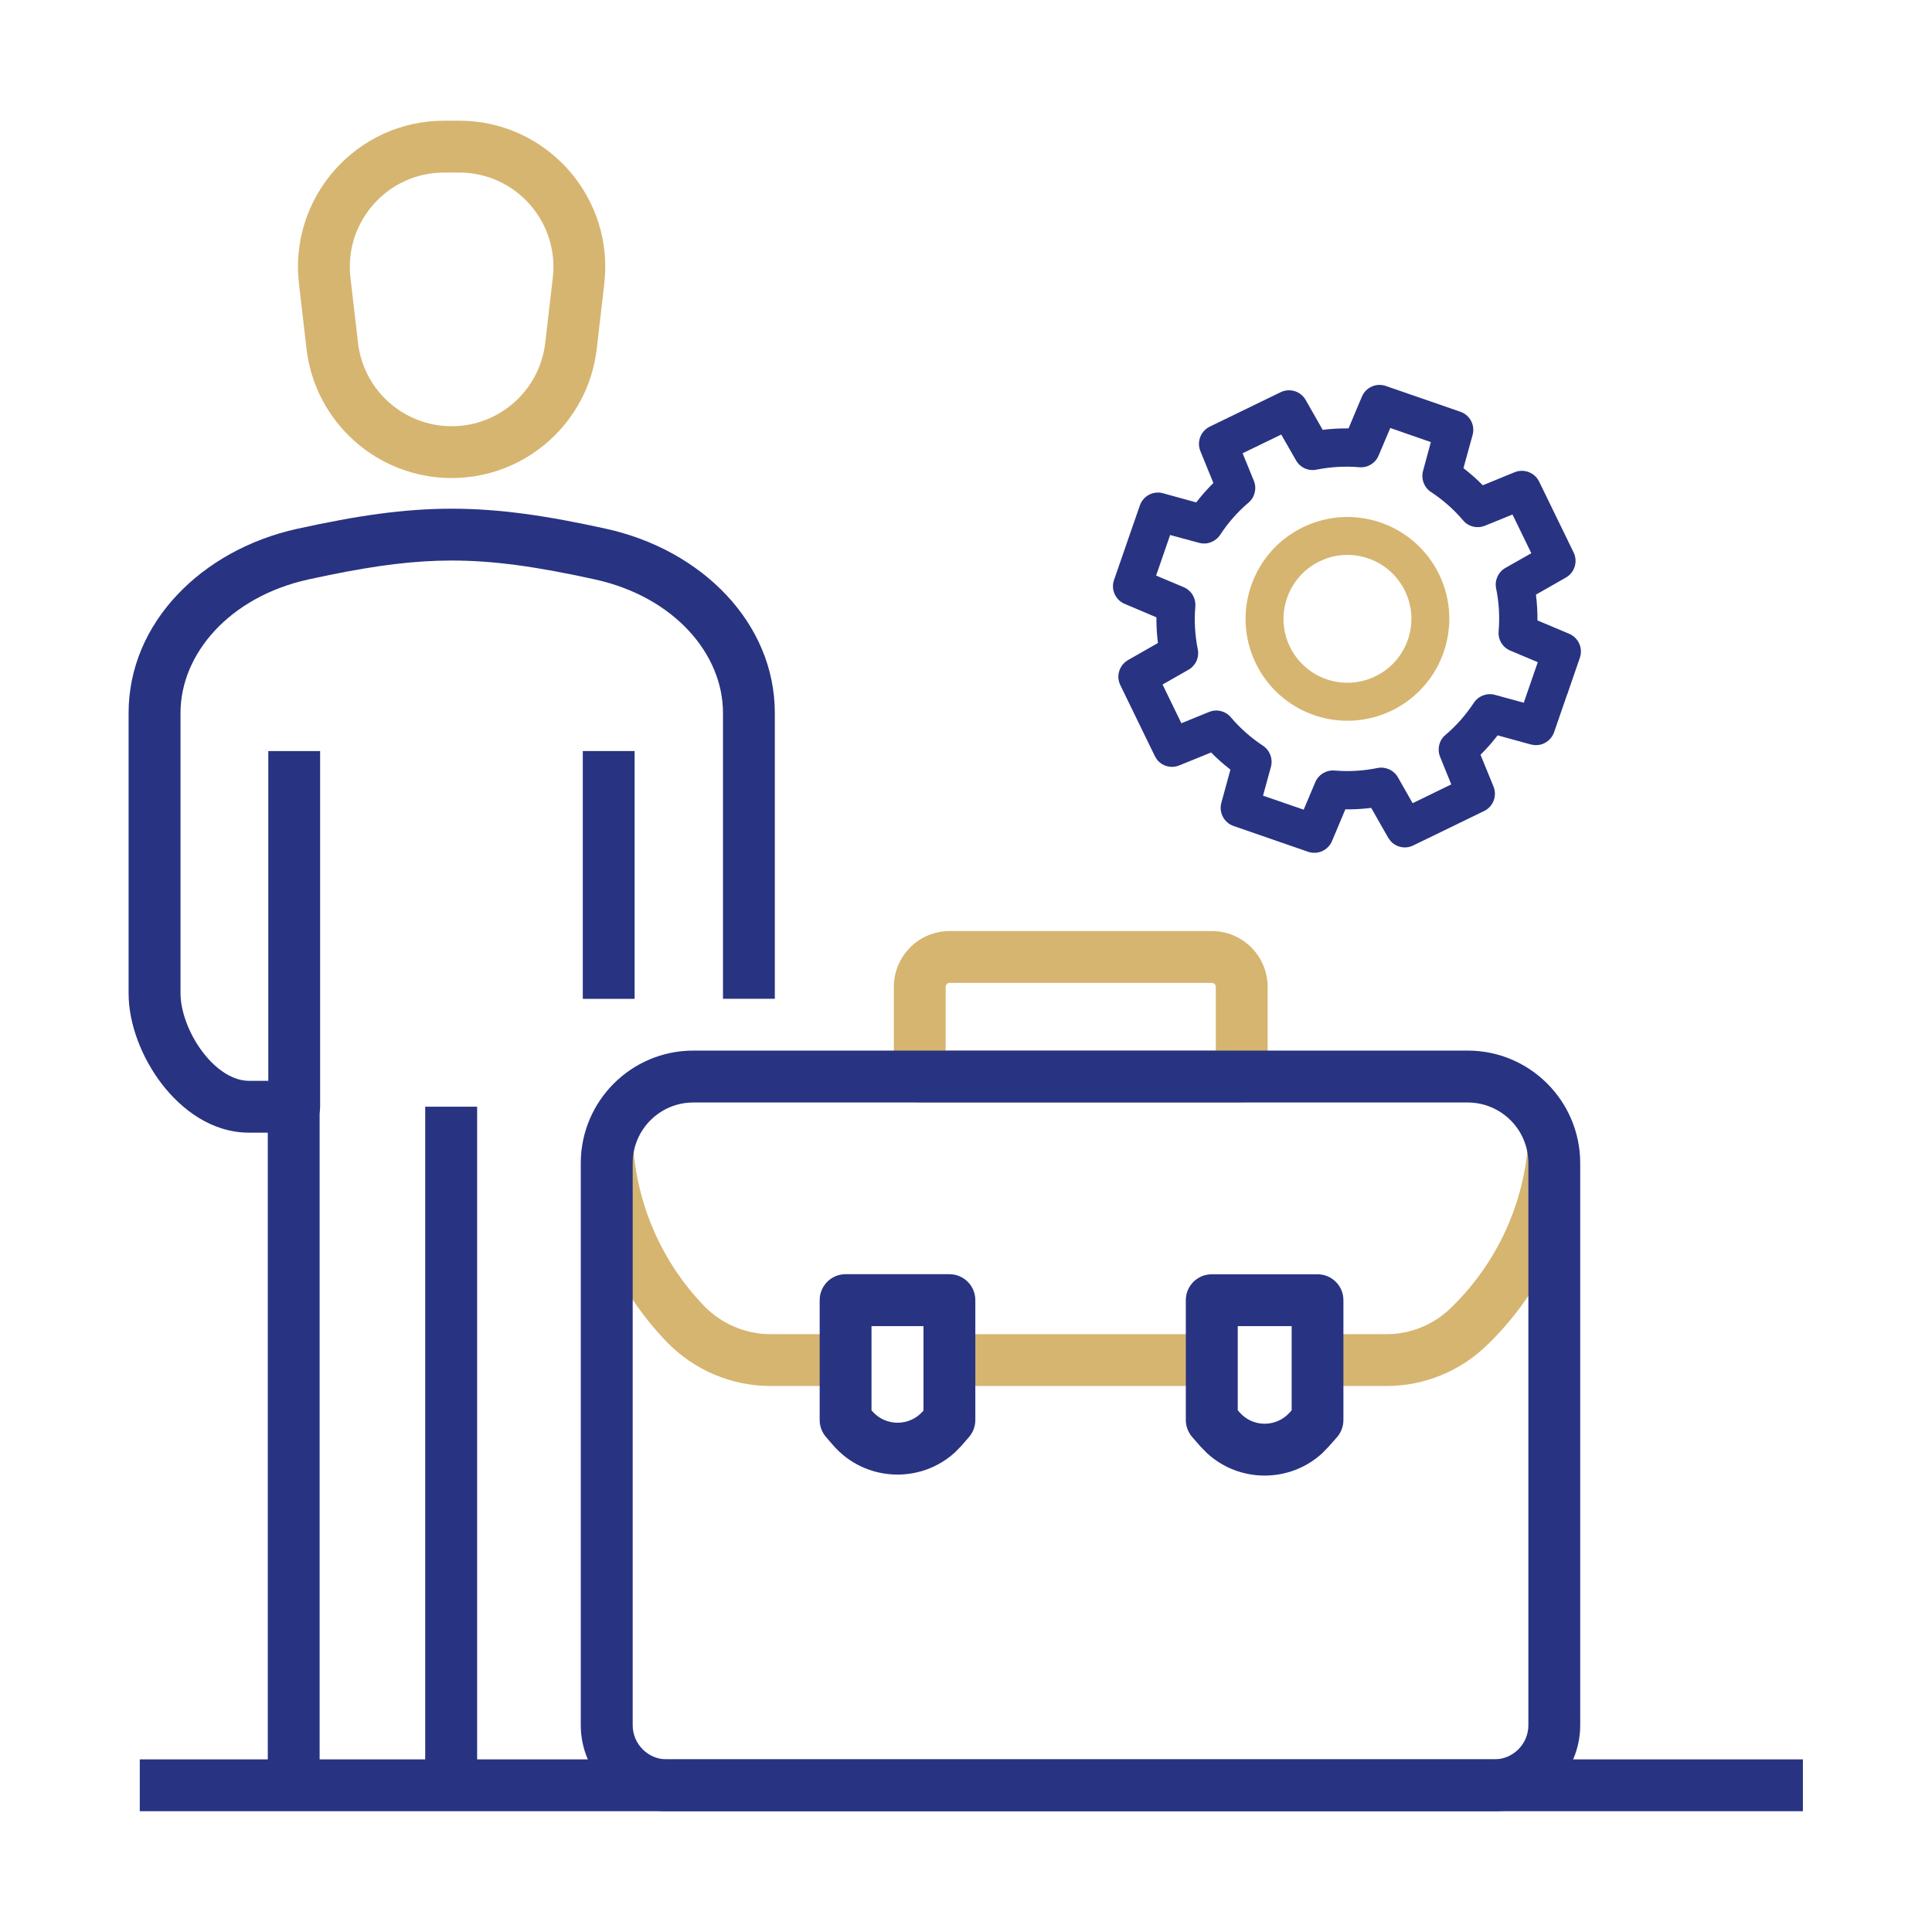
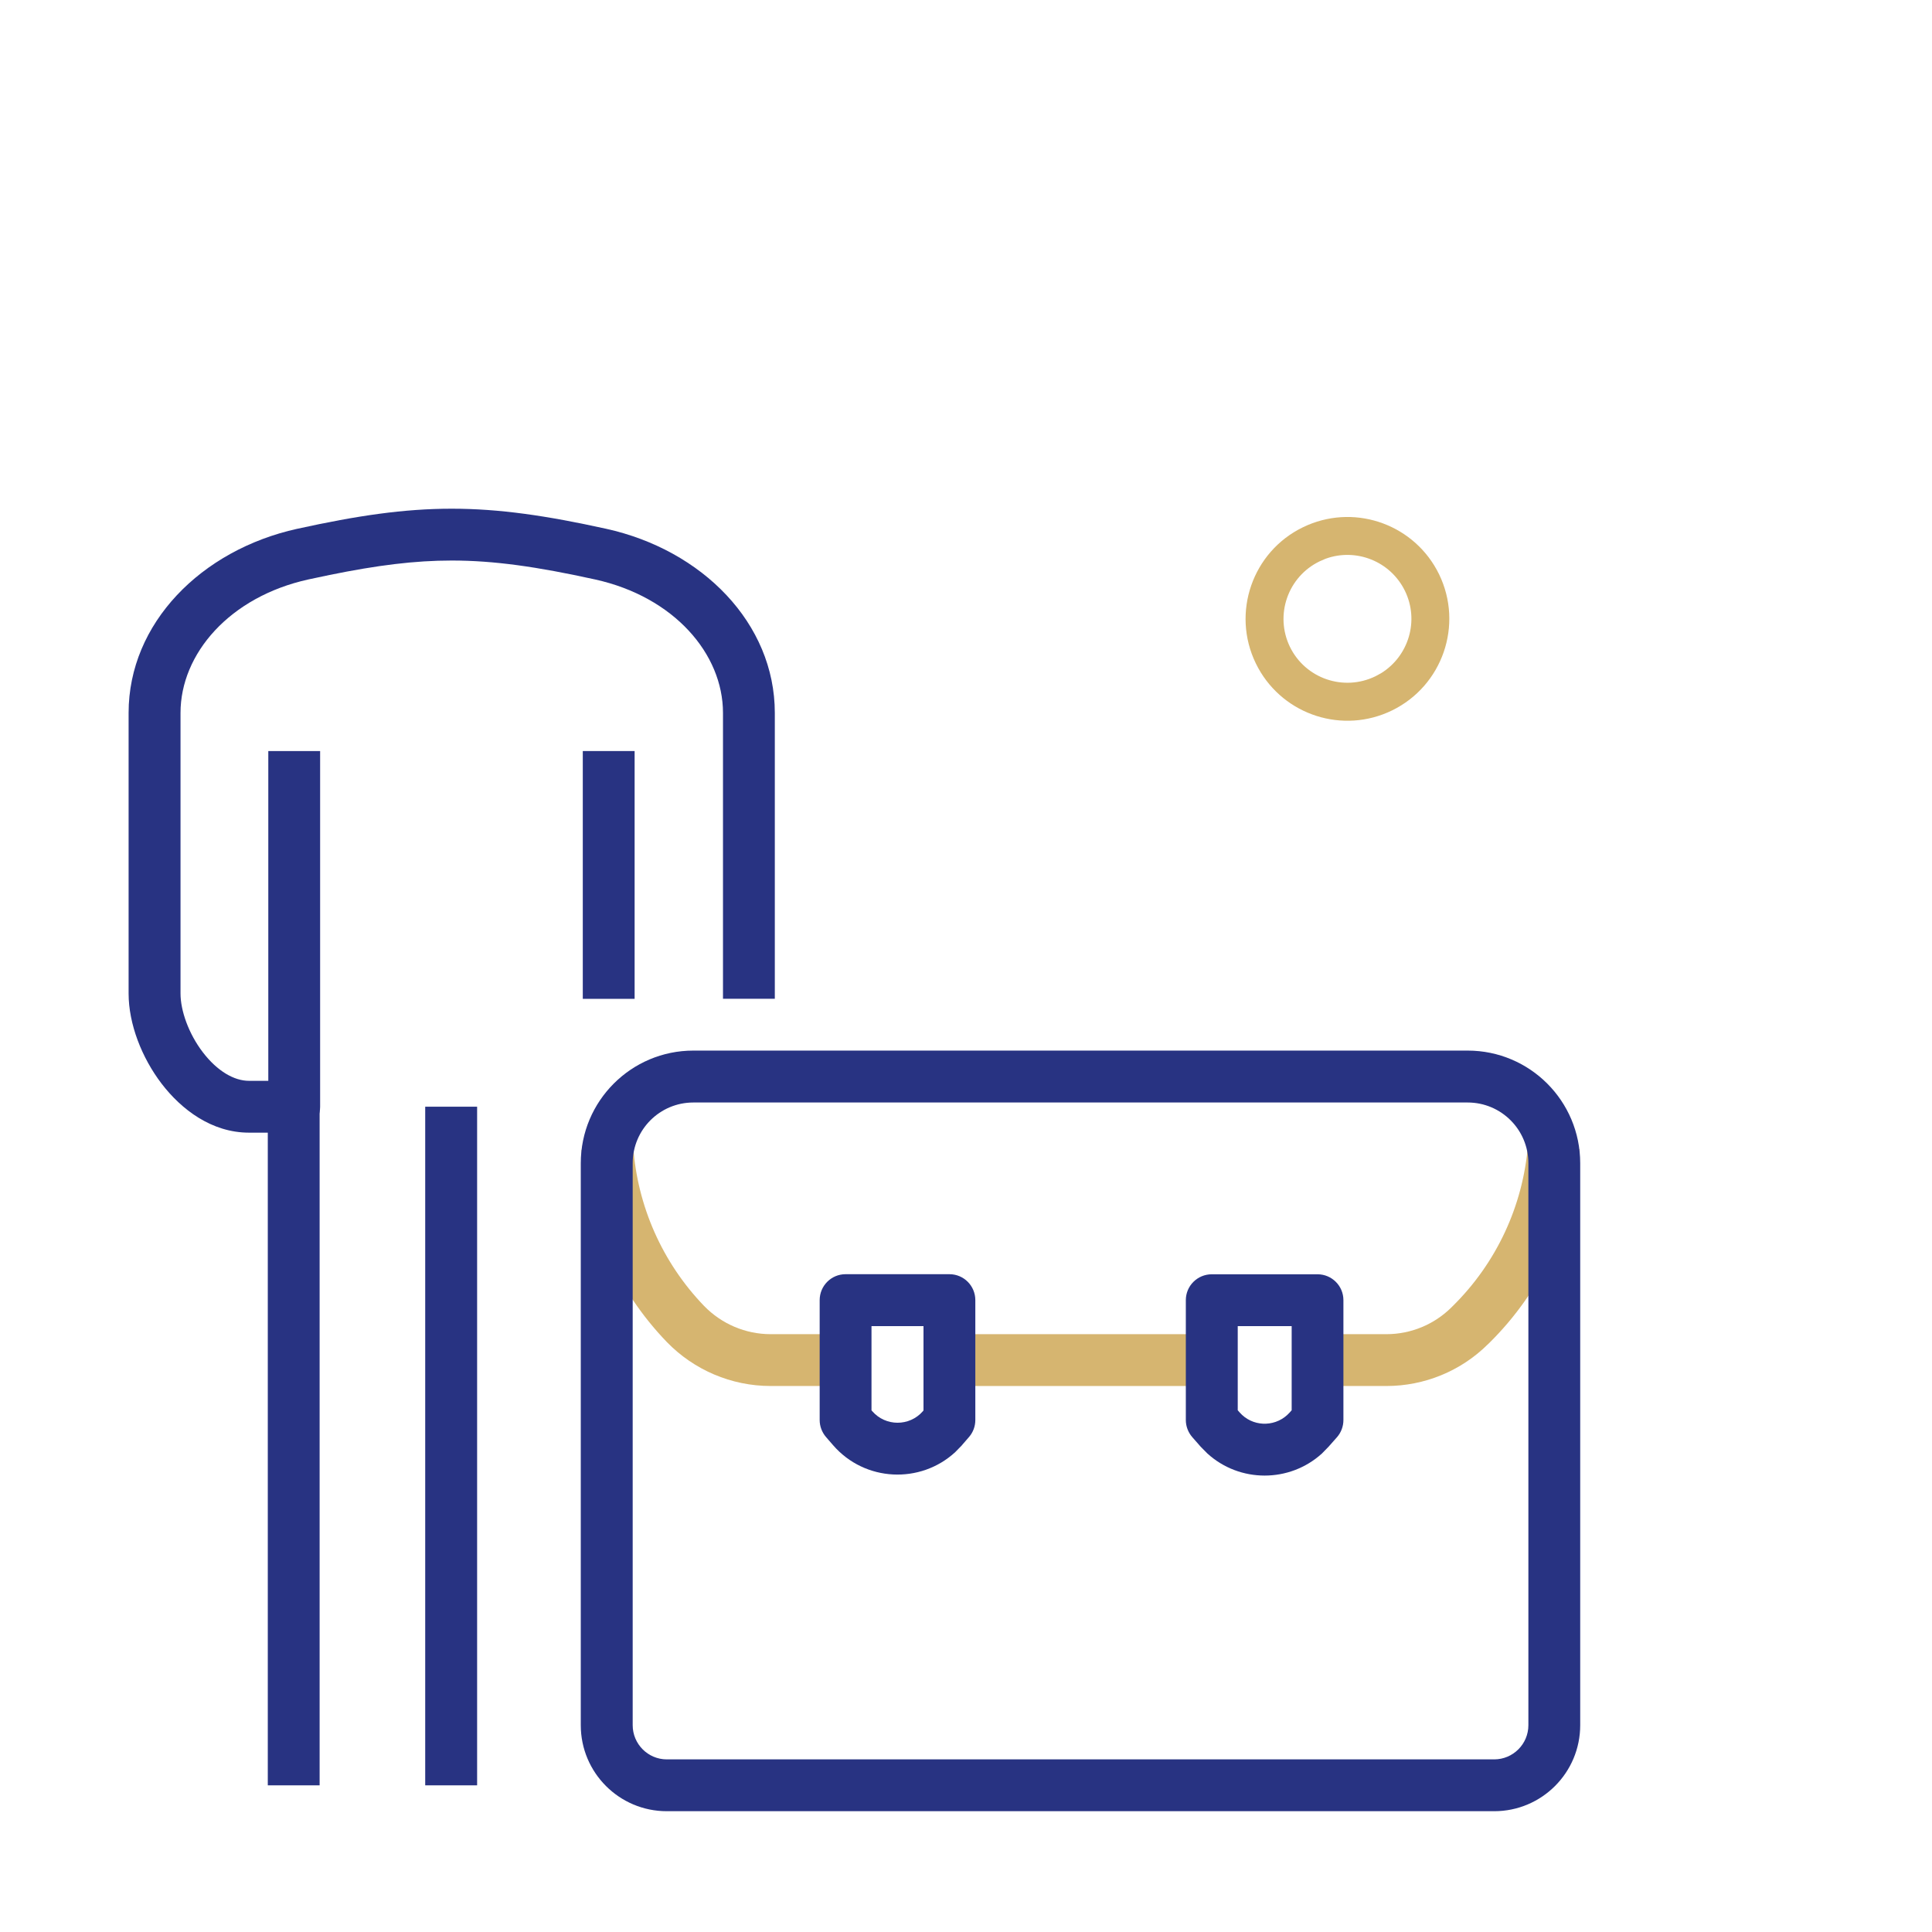
<svg xmlns="http://www.w3.org/2000/svg" width="23" height="23" viewBox="0 0 23 23" fill="none">
-   <path d="M14.474 12.508H11.258V11.749C11.258 11.722 11.279 11.701 11.305 11.701H14.426C14.453 11.701 14.474 11.723 14.474 11.749V12.508ZM15.091 11.749C15.091 11.382 14.793 11.084 14.426 11.084H11.305C10.938 11.084 10.641 11.382 10.641 11.749V12.816C10.641 12.987 10.779 13.125 10.949 13.125H14.782C14.953 13.125 15.091 12.987 15.091 12.816V11.749Z" fill="#D6B570" />
  <path d="M10.066 16.5V15.883H9.174C8.875 15.883 8.59 15.761 8.382 15.547L8.382 15.547C7.884 15.03 7.587 14.356 7.538 13.646L6.922 13.688C6.981 14.543 7.339 15.354 7.938 15.976C8.262 16.31 8.707 16.5 9.174 16.5H10.066Z" fill="#D6B570" />
  <path d="M14.425 16.5V15.883H11.305V16.5H14.425Z" fill="#D6B570" />
  <path d="M16.506 16.5C16.956 16.5 17.389 16.323 17.709 16.007H17.709L17.722 15.995L17.725 15.992C18.354 15.374 18.735 14.552 18.805 13.68L18.498 13.654L18.19 13.629C18.132 14.353 17.816 15.035 17.294 15.549L17.279 15.564L17.276 15.567C17.071 15.769 16.794 15.883 16.506 15.883H15.688V16.5H16.506Z" fill="#D6B570" />
  <path d="M9.918 17.205C10.297 17.642 10.958 17.669 11.372 17.287L11.452 17.205L11.452 17.204L11.537 17.106C11.585 17.05 11.611 16.979 11.611 16.905V15.478C11.611 15.307 11.473 15.169 11.303 15.169H10.066C9.896 15.169 9.758 15.307 9.758 15.478V16.905C9.758 16.979 9.785 17.051 9.833 17.107L9.918 17.205ZM10.986 16.801C10.827 16.983 10.543 16.983 10.384 16.8L10.375 16.79V15.787H10.994V16.791L10.986 16.801Z" fill="#283382" />
  <path d="M14.373 17.303C14.758 17.654 15.351 17.654 15.737 17.304L15.816 17.223V17.223L15.917 17.109C15.966 17.053 15.993 16.98 15.993 16.905V15.478C15.993 15.308 15.855 15.17 15.685 15.17H14.426C14.255 15.17 14.117 15.308 14.117 15.478V16.905C14.117 16.98 14.145 17.053 14.194 17.109L14.294 17.223L14.373 17.303ZM15.323 16.846C15.161 16.993 14.906 16.983 14.758 16.815L14.735 16.789V15.787H15.377V16.789L15.354 16.815L15.323 16.846Z" fill="#283382" />
-   <path d="M5.377 5.691C6.259 5.691 7.002 5.03 7.104 4.153L7.194 3.378L7.202 3.281C7.263 2.289 6.474 1.437 5.467 1.437H5.287C4.247 1.437 3.439 2.345 3.559 3.378L3.649 4.153C3.751 5.029 4.494 5.691 5.377 5.691ZM5.377 5.074C4.807 5.074 4.328 4.647 4.262 4.081L4.172 3.306C4.095 2.639 4.616 2.054 5.287 2.054H5.467C6.137 2.054 6.658 2.64 6.581 3.306L6.491 4.081C6.425 4.647 5.946 5.074 5.377 5.074Z" fill="#D6B570" />
  <path d="M3.805 21.254V13.175H3.188V21.254H3.805Z" fill="#283382" />
  <path d="M6.938 11.891H7.555V8.941H6.938V11.891Z" fill="#283382" />
  <path d="M1.531 8.487V11.827C1.531 12.191 1.688 12.592 1.924 12.901C2.159 13.208 2.52 13.484 2.964 13.484H3.502C3.673 13.484 3.811 13.346 3.811 13.176V8.941H3.194V12.867H2.964C2.787 12.867 2.587 12.752 2.414 12.526C2.244 12.303 2.149 12.03 2.149 11.827V8.487C2.149 7.784 2.732 7.105 3.672 6.898L3.923 6.845C4.492 6.729 4.937 6.673 5.378 6.673C5.881 6.673 6.391 6.746 7.083 6.898C8.024 7.105 8.607 7.784 8.607 8.487V11.89H9.224V8.487C9.224 7.419 8.359 6.547 7.216 6.295C6.503 6.138 5.944 6.056 5.378 6.056C4.812 6.056 4.253 6.138 3.54 6.295H3.539C2.396 6.547 1.531 7.419 1.531 8.487Z" fill="#283382" />
  <path d="M5.68 21.254V13.175H5.062V21.254H5.68Z" fill="#283382" />
-   <path d="M21.463 21.562V20.945H1.664V21.562H21.463Z" fill="#283382" />
  <path d="M18.195 20.538C18.195 20.763 18.012 20.945 17.788 20.945H7.938C7.714 20.945 7.532 20.762 7.532 20.538V13.848C7.532 13.448 7.855 13.125 8.254 13.125H17.472C17.871 13.125 18.195 13.448 18.195 13.848V20.538ZM18.812 13.848C18.812 13.107 18.212 12.507 17.472 12.507H8.254C7.514 12.507 6.914 13.108 6.914 13.848V20.538C6.914 21.103 7.372 21.562 7.938 21.562H17.788C18.354 21.562 18.812 21.103 18.812 20.538V13.848Z" fill="#283382" />
  <path d="M14.979 7.953C15.288 8.515 15.987 8.742 16.571 8.458C17.173 8.165 17.424 7.439 17.132 6.837L17.132 6.837C16.848 6.254 16.159 6 15.568 6.251L15.511 6.277C14.909 6.569 14.658 7.295 14.95 7.897L14.979 7.953ZM16.374 8.051C15.995 8.235 15.54 8.078 15.356 7.7C15.173 7.322 15.331 6.866 15.709 6.683L15.78 6.652C16.142 6.52 16.553 6.68 16.726 7.035C16.898 7.389 16.77 7.811 16.442 8.014L16.374 8.051Z" fill="#D6B570" />
-   <path d="M15.572 10.14C15.686 10.179 15.81 10.124 15.857 10.013L16.016 9.635C16.118 9.636 16.221 9.631 16.324 9.618L16.526 9.973L16.552 10.009C16.618 10.086 16.729 10.111 16.824 10.065L17.668 9.655C17.776 9.603 17.825 9.475 17.78 9.364L17.625 8.985C17.699 8.912 17.767 8.835 17.829 8.754L18.225 8.863L18.268 8.87C18.37 8.878 18.466 8.816 18.501 8.717L18.654 8.274L18.655 8.274L18.808 7.83C18.847 7.716 18.791 7.592 18.681 7.545L18.303 7.386C18.304 7.284 18.298 7.182 18.285 7.079L18.641 6.876C18.746 6.817 18.786 6.686 18.734 6.578L18.323 5.733C18.27 5.625 18.143 5.577 18.031 5.622L17.652 5.777C17.58 5.703 17.503 5.636 17.422 5.573L17.531 5.178C17.563 5.062 17.499 4.941 17.386 4.902L16.498 4.595C16.384 4.555 16.26 4.611 16.213 4.722L16.054 5.1C15.952 5.099 15.849 5.104 15.746 5.117L15.544 4.762C15.485 4.657 15.354 4.617 15.246 4.669L14.402 5.079C14.294 5.132 14.245 5.259 14.29 5.37L14.445 5.75C14.371 5.823 14.303 5.9 14.241 5.981L13.845 5.872C13.729 5.84 13.609 5.904 13.57 6.017L13.416 6.46L13.416 6.461L13.262 6.905C13.223 7.018 13.279 7.143 13.389 7.189L13.767 7.349C13.766 7.451 13.772 7.553 13.785 7.655L13.429 7.858C13.325 7.918 13.284 8.048 13.337 8.156L13.748 9.001L13.771 9.039C13.832 9.12 13.942 9.152 14.039 9.112L14.418 8.958C14.49 9.032 14.567 9.099 14.648 9.162L14.54 9.557C14.508 9.673 14.572 9.794 14.685 9.833L15.572 10.14ZM15.036 9.472L15.13 9.129C15.156 9.034 15.118 8.933 15.036 8.878C14.894 8.784 14.764 8.671 14.653 8.539C14.589 8.464 14.484 8.438 14.393 8.476L14.064 8.61L13.84 8.149L14.149 7.973C14.235 7.924 14.279 7.826 14.259 7.729C14.225 7.559 14.216 7.389 14.23 7.219C14.238 7.12 14.182 7.028 14.091 6.99L13.763 6.852L13.847 6.61L13.93 6.369L14.274 6.462C14.369 6.489 14.47 6.45 14.525 6.368C14.618 6.226 14.73 6.097 14.863 5.984C14.938 5.921 14.964 5.816 14.927 5.724L14.793 5.396L15.253 5.173L15.429 5.481L15.449 5.511C15.502 5.577 15.588 5.609 15.673 5.591C15.843 5.557 16.014 5.548 16.183 5.562C16.281 5.571 16.374 5.515 16.412 5.423L16.551 5.095L17.034 5.263L16.941 5.606C16.915 5.7 16.952 5.801 17.034 5.856C17.177 5.95 17.306 6.063 17.418 6.195L17.443 6.221C17.507 6.276 17.598 6.291 17.677 6.259L18.006 6.125L18.23 6.586L17.921 6.761C17.836 6.81 17.791 6.908 17.811 7.005C17.846 7.175 17.855 7.346 17.841 7.516C17.832 7.614 17.888 7.707 17.979 7.745L18.307 7.883L18.14 8.366L17.797 8.272C17.702 8.246 17.601 8.284 17.546 8.366C17.452 8.509 17.34 8.637 17.207 8.75C17.132 8.813 17.107 8.918 17.144 9.01L17.277 9.338L16.817 9.562L16.642 9.254C16.593 9.168 16.495 9.124 16.398 9.143C16.228 9.178 16.056 9.187 15.887 9.173C15.789 9.165 15.696 9.221 15.658 9.312L15.52 9.639L15.036 9.472Z" fill="#283382" />
</svg>